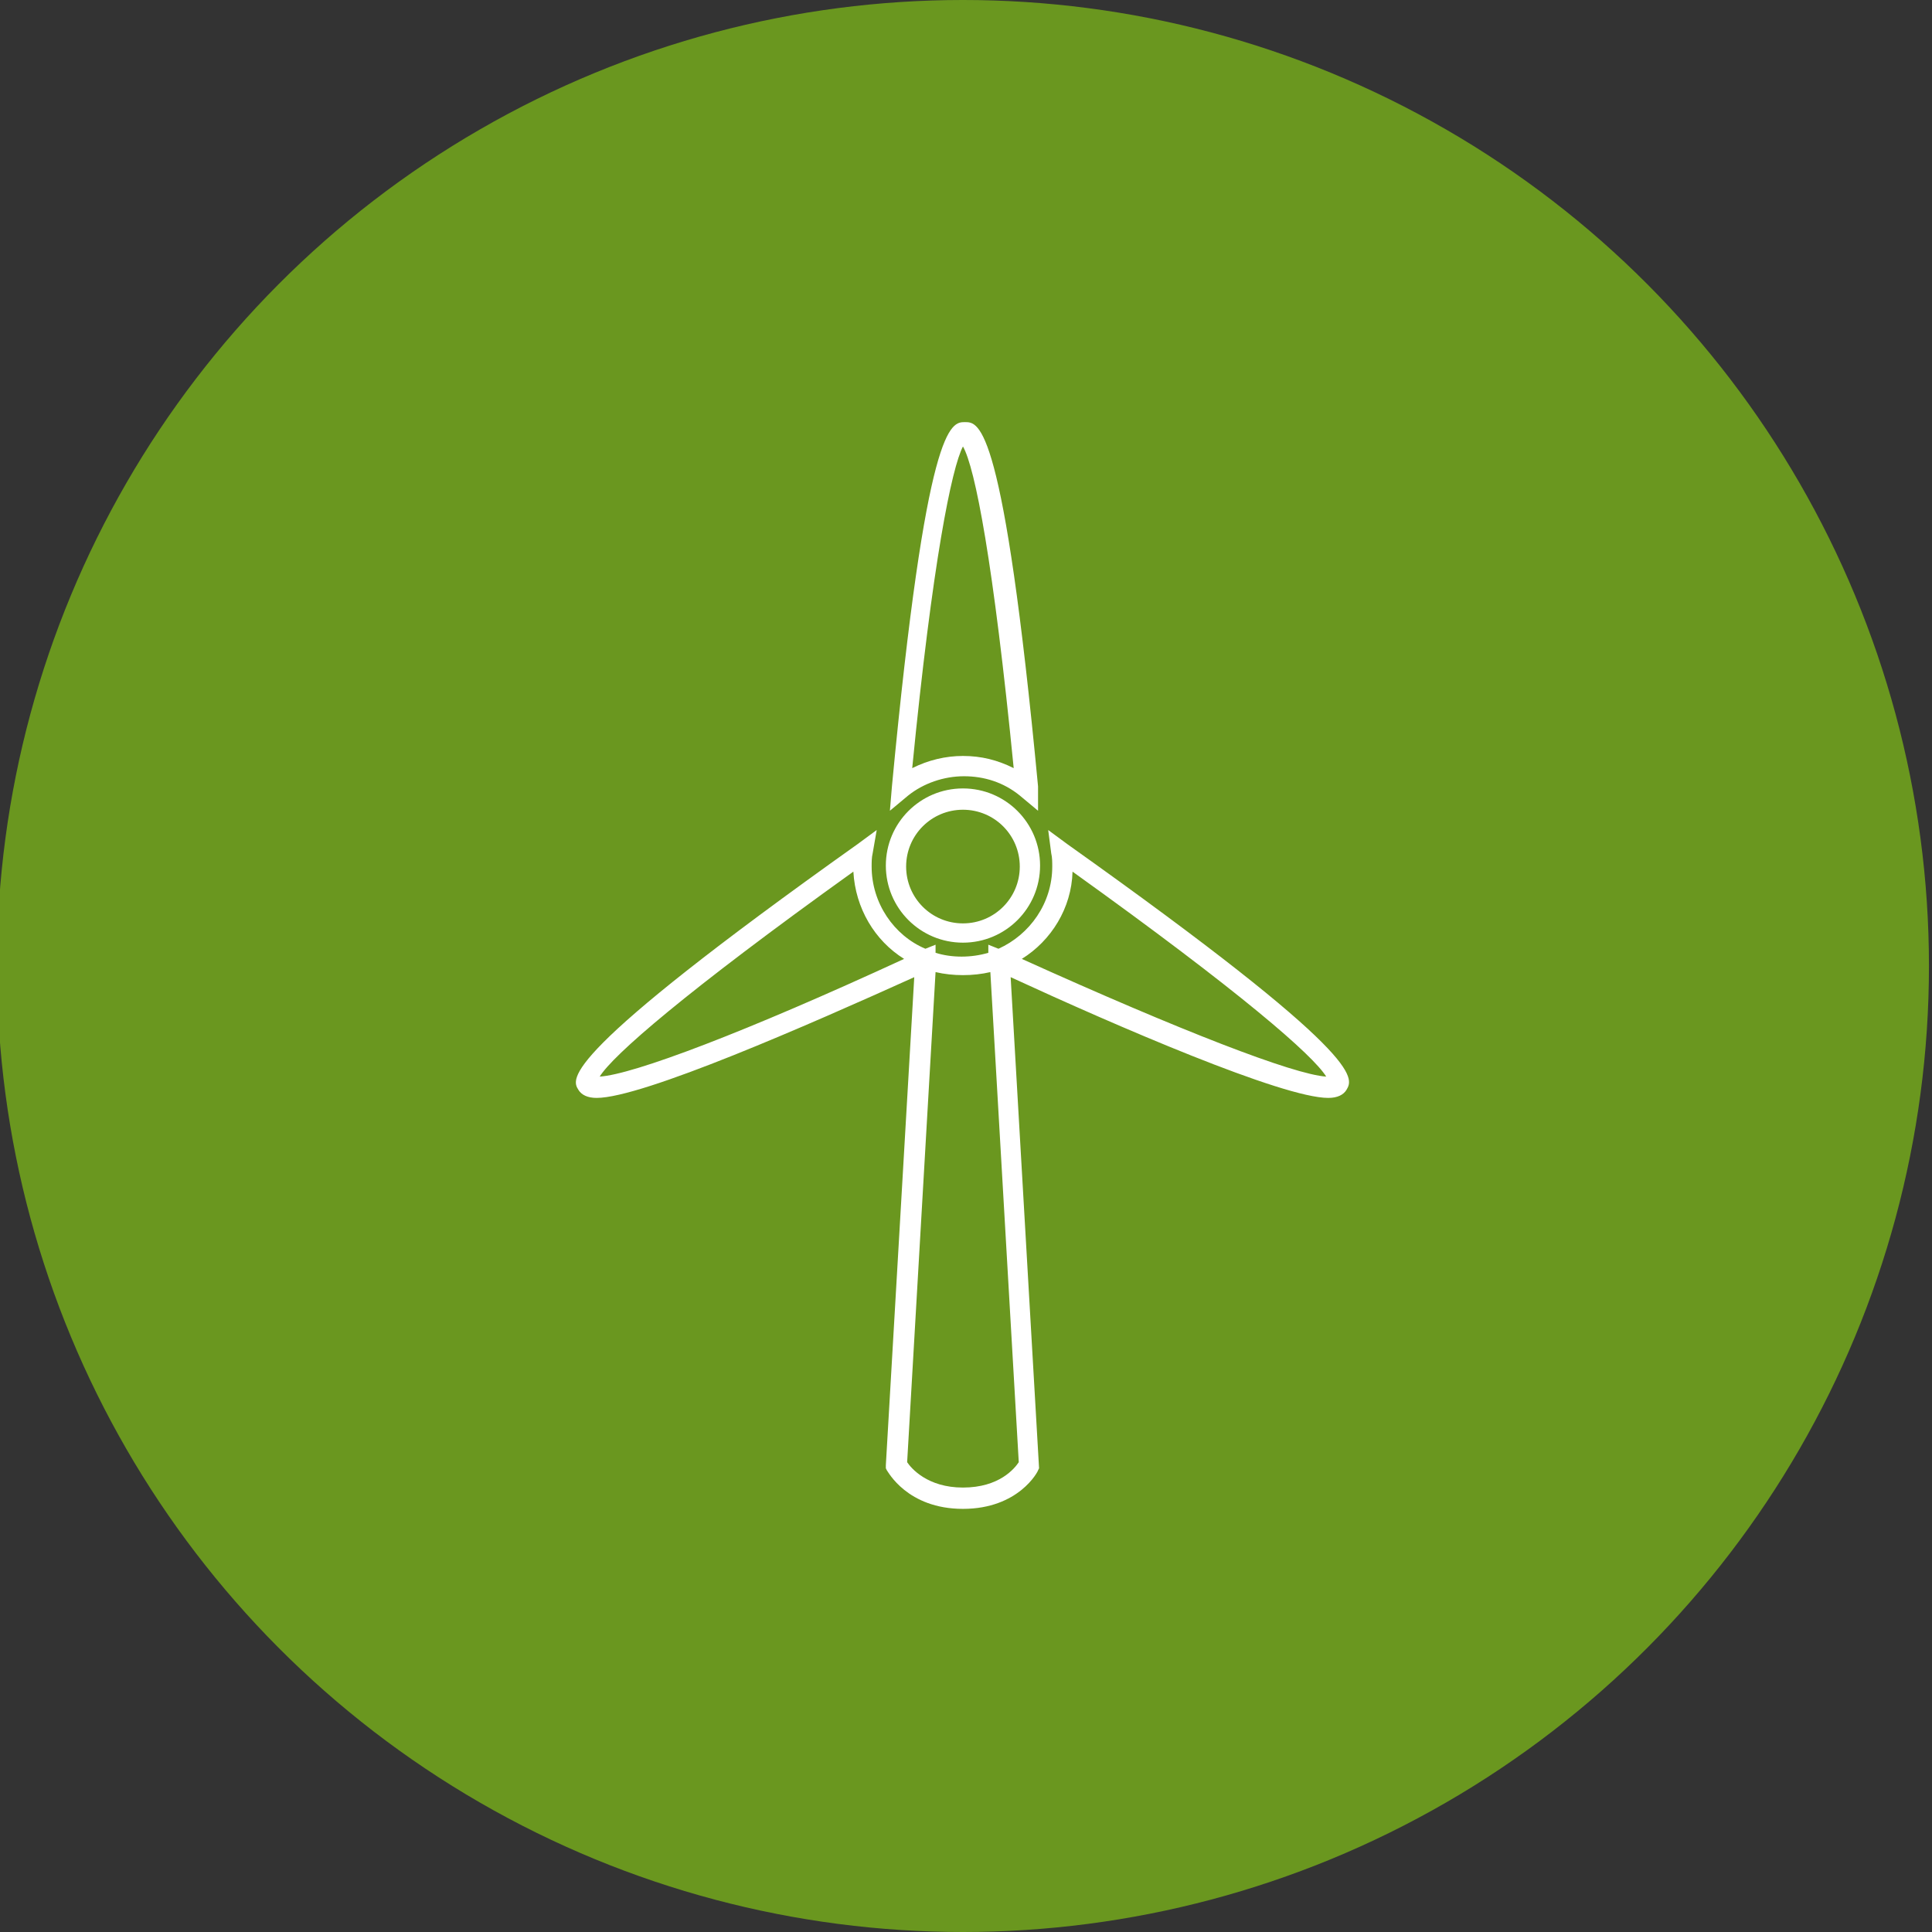
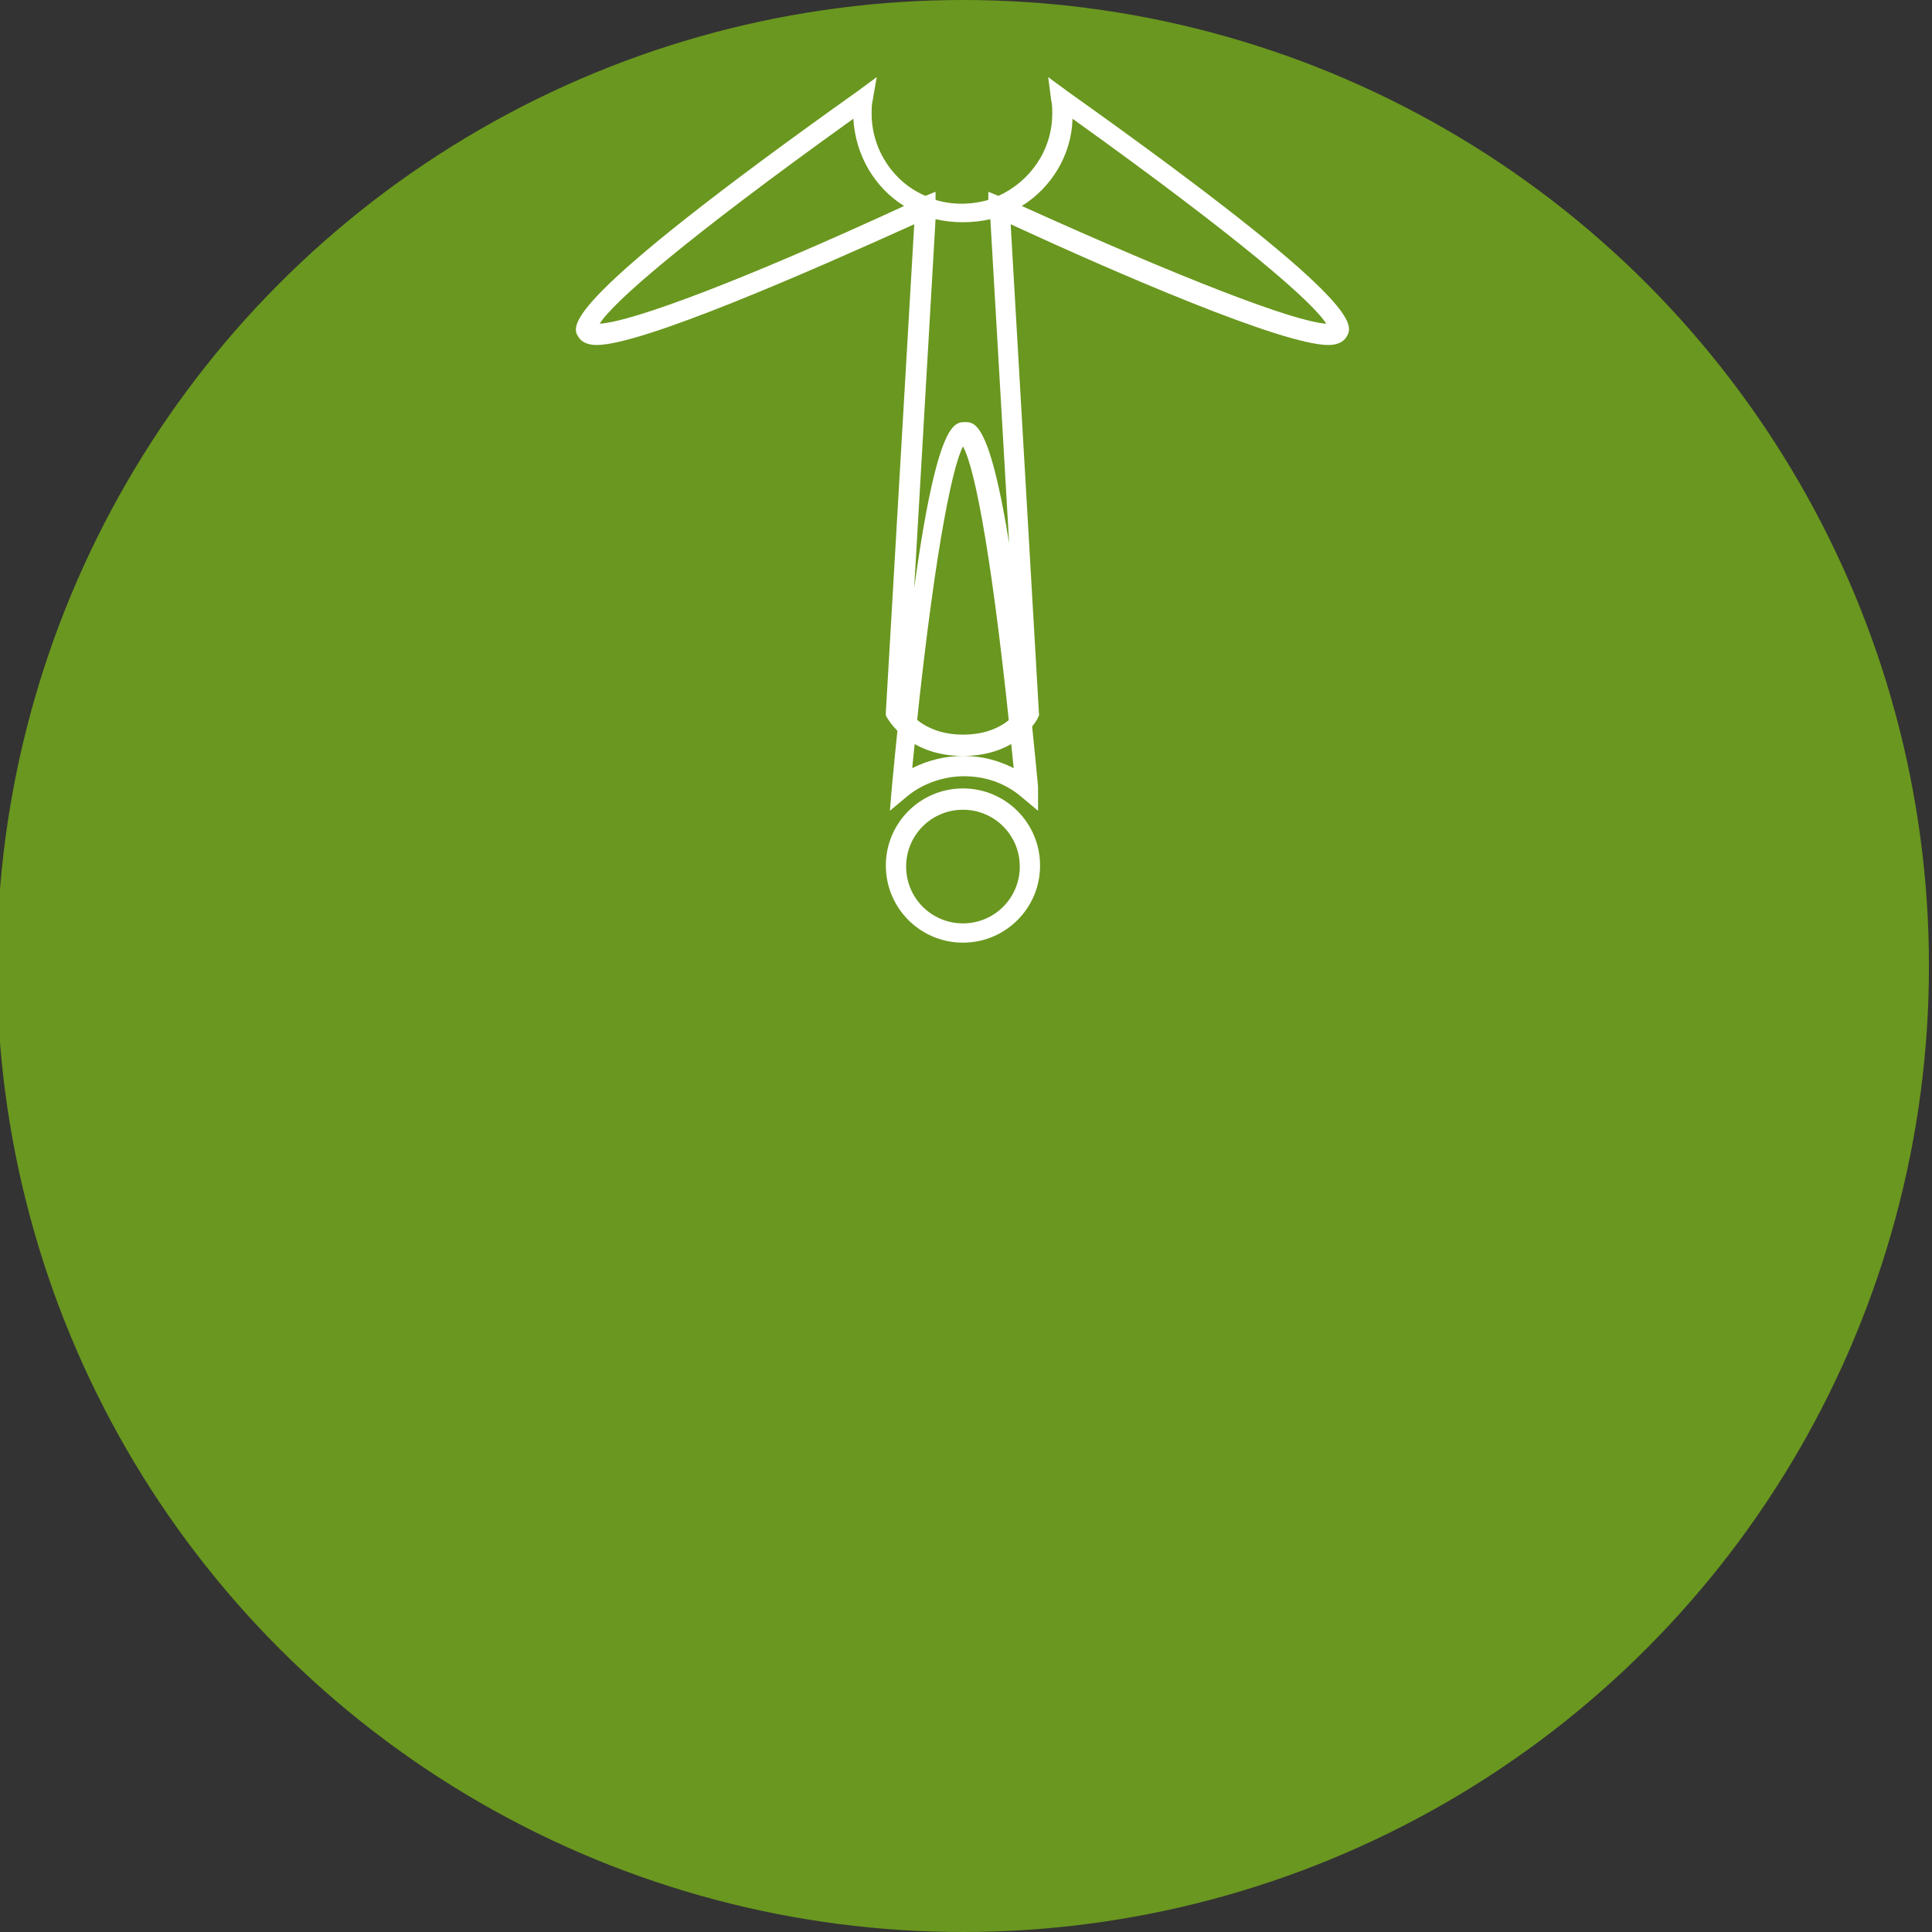
<svg xmlns="http://www.w3.org/2000/svg" viewBox="0 0 190.4 190.4" enable-background="new 0 0 190.4 190.4">
  <rect x="0" y="0" width="190.4" height="190.4" fill="#333333" stroke="none" />
  <circle fill="#6A971F" cx="94.9" cy="95.2" r="95.2" />
-   <path fill="none" stroke="#fff" stroke-width="3" stroke-miterlimit="10" d="M94.9 95.2" />
  <g fill="#fff">
-     <path d="M94.9 92.9c-4.2 0-7.6-3.4-7.6-7.6s3.4-7.6 7.6-7.6 7.6 3.4 7.6 7.6-3.4 7.6-7.6 7.6zm0-13.1c-3.1 0-5.6 2.5-5.6 5.6 0 3.1 2.5 5.6 5.6 5.6s5.6-2.5 5.6-5.6c0-3.1-2.5-5.6-5.6-5.6zM102.3 79.9l-1.8-1.5c-1.6-1.3-3.5-1.9-5.5-1.9s-4 .7-5.5 1.9l-1.8 1.5.2-2.4c3.4-35.9 5.8-35.9 7.2-35.9s3.8 0 7.2 35.9v2.4zm-7.4-5.4c1.8 0 3.4.4 5 1.2-2-20.3-3.8-29.6-5-31.7-1.1 2.1-3 11.3-5 31.7 1.6-.8 3.3-1.2 5-1.2zM94.9 148.7c-5.5 0-7.4-3.7-7.5-3.8l-.1-.2v-.3l2.8-48.1c-10.4 4.7-26.8 11.9-31.3 11.9-.9 0-1.5-.3-1.8-.8-.7-1.1-1.9-3.3 27.5-24.2l1.9-1.4-.4 2.3c-.1.4-.1.9-.1 1.3 0 3.6 2.2 6.8 5.3 8.1l1-.4v.8c1.6.5 3.5.5 5.2 0v-.8l1 .4c3.1-1.4 5.3-4.5 5.3-8.1 0-.4 0-.9-.1-1.3l-.3-2.3 1.9 1.4c29.4 20.9 28.2 23 27.5 24.2-.3.5-.9.8-1.8.8-4.5 0-20.9-7.1-31.3-11.9l2.8 48.4-.1.2c0 .1-1.9 3.8-7.4 3.8zm-5.5-4.6c.4.6 2 2.5 5.5 2.5 3.6 0 5.1-1.9 5.5-2.5l-2.8-48.3c-1.7.4-3.7.4-5.4 0l-2.8 48.3zm11.3-49.6c15.7 7.1 26.8 11.4 30 11.6-1.3-2.1-8.4-8.3-25-20.2-.1 3.6-2.1 6.8-5 8.6zm-16.6-8.6c-16.6 11.9-23.7 18.1-25 20.2 3.3-.2 14.4-4.4 30-11.6-2.9-1.8-4.8-5-5-8.6z" />
+     <path d="M94.9 92.9c-4.2 0-7.6-3.4-7.6-7.6s3.4-7.6 7.6-7.6 7.6 3.4 7.6 7.6-3.4 7.6-7.6 7.6zm0-13.1c-3.1 0-5.6 2.5-5.6 5.6 0 3.1 2.5 5.6 5.6 5.6s5.6-2.5 5.6-5.6c0-3.1-2.5-5.6-5.6-5.6zM102.3 79.9l-1.8-1.5c-1.6-1.3-3.5-1.9-5.5-1.9s-4 .7-5.5 1.9l-1.8 1.5.2-2.4c3.4-35.9 5.8-35.9 7.2-35.9s3.8 0 7.2 35.9v2.4zm-7.4-5.4c1.8 0 3.4.4 5 1.2-2-20.3-3.8-29.6-5-31.7-1.1 2.1-3 11.3-5 31.7 1.6-.8 3.3-1.2 5-1.2zc-5.5 0-7.4-3.7-7.5-3.8l-.1-.2v-.3l2.8-48.1c-10.4 4.7-26.8 11.9-31.3 11.9-.9 0-1.5-.3-1.8-.8-.7-1.1-1.9-3.3 27.5-24.2l1.9-1.4-.4 2.3c-.1.4-.1.9-.1 1.3 0 3.6 2.2 6.8 5.3 8.1l1-.4v.8c1.6.5 3.5.5 5.2 0v-.8l1 .4c3.1-1.4 5.3-4.5 5.3-8.1 0-.4 0-.9-.1-1.3l-.3-2.3 1.9 1.4c29.4 20.9 28.2 23 27.5 24.2-.3.5-.9.8-1.8.8-4.5 0-20.9-7.1-31.3-11.9l2.8 48.4-.1.2c0 .1-1.9 3.8-7.4 3.8zm-5.5-4.6c.4.6 2 2.5 5.5 2.5 3.6 0 5.1-1.9 5.5-2.5l-2.8-48.3c-1.7.4-3.7.4-5.4 0l-2.8 48.3zm11.3-49.6c15.7 7.1 26.8 11.4 30 11.6-1.3-2.1-8.4-8.3-25-20.2-.1 3.6-2.1 6.8-5 8.6zm-16.6-8.6c-16.6 11.9-23.7 18.1-25 20.2 3.3-.2 14.4-4.4 30-11.6-2.9-1.8-4.8-5-5-8.6z" />
  </g>
</svg>